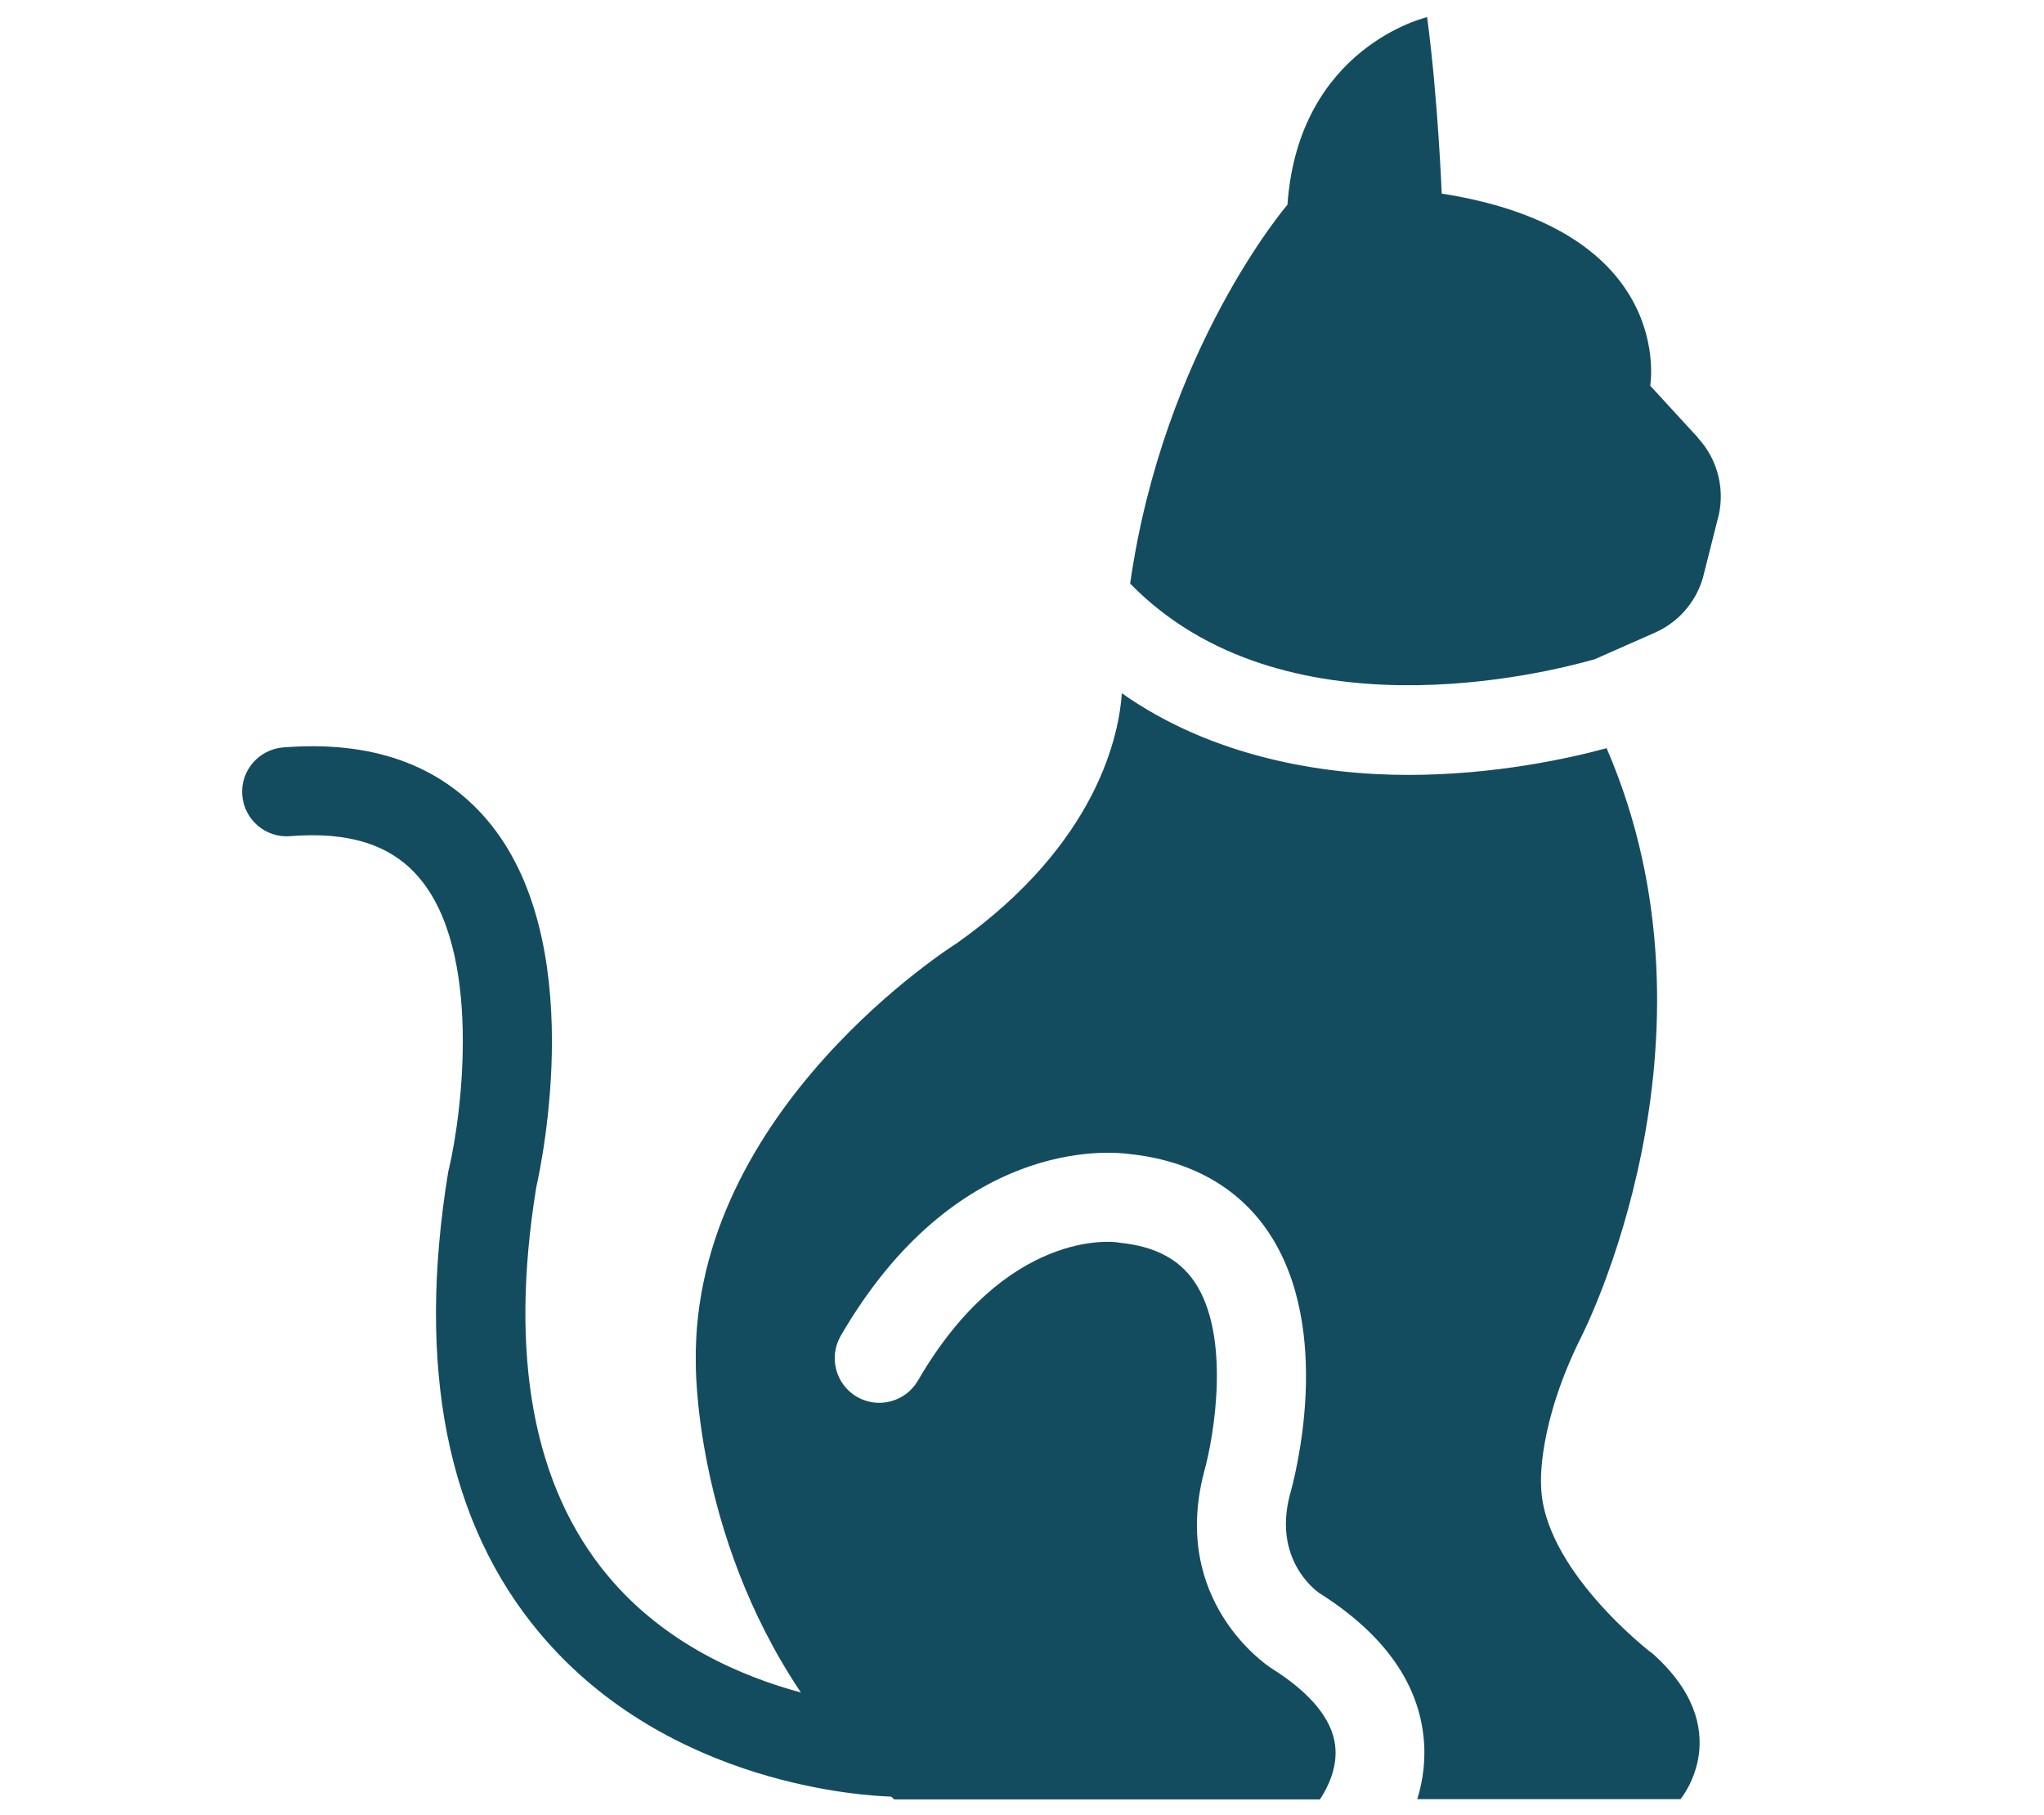
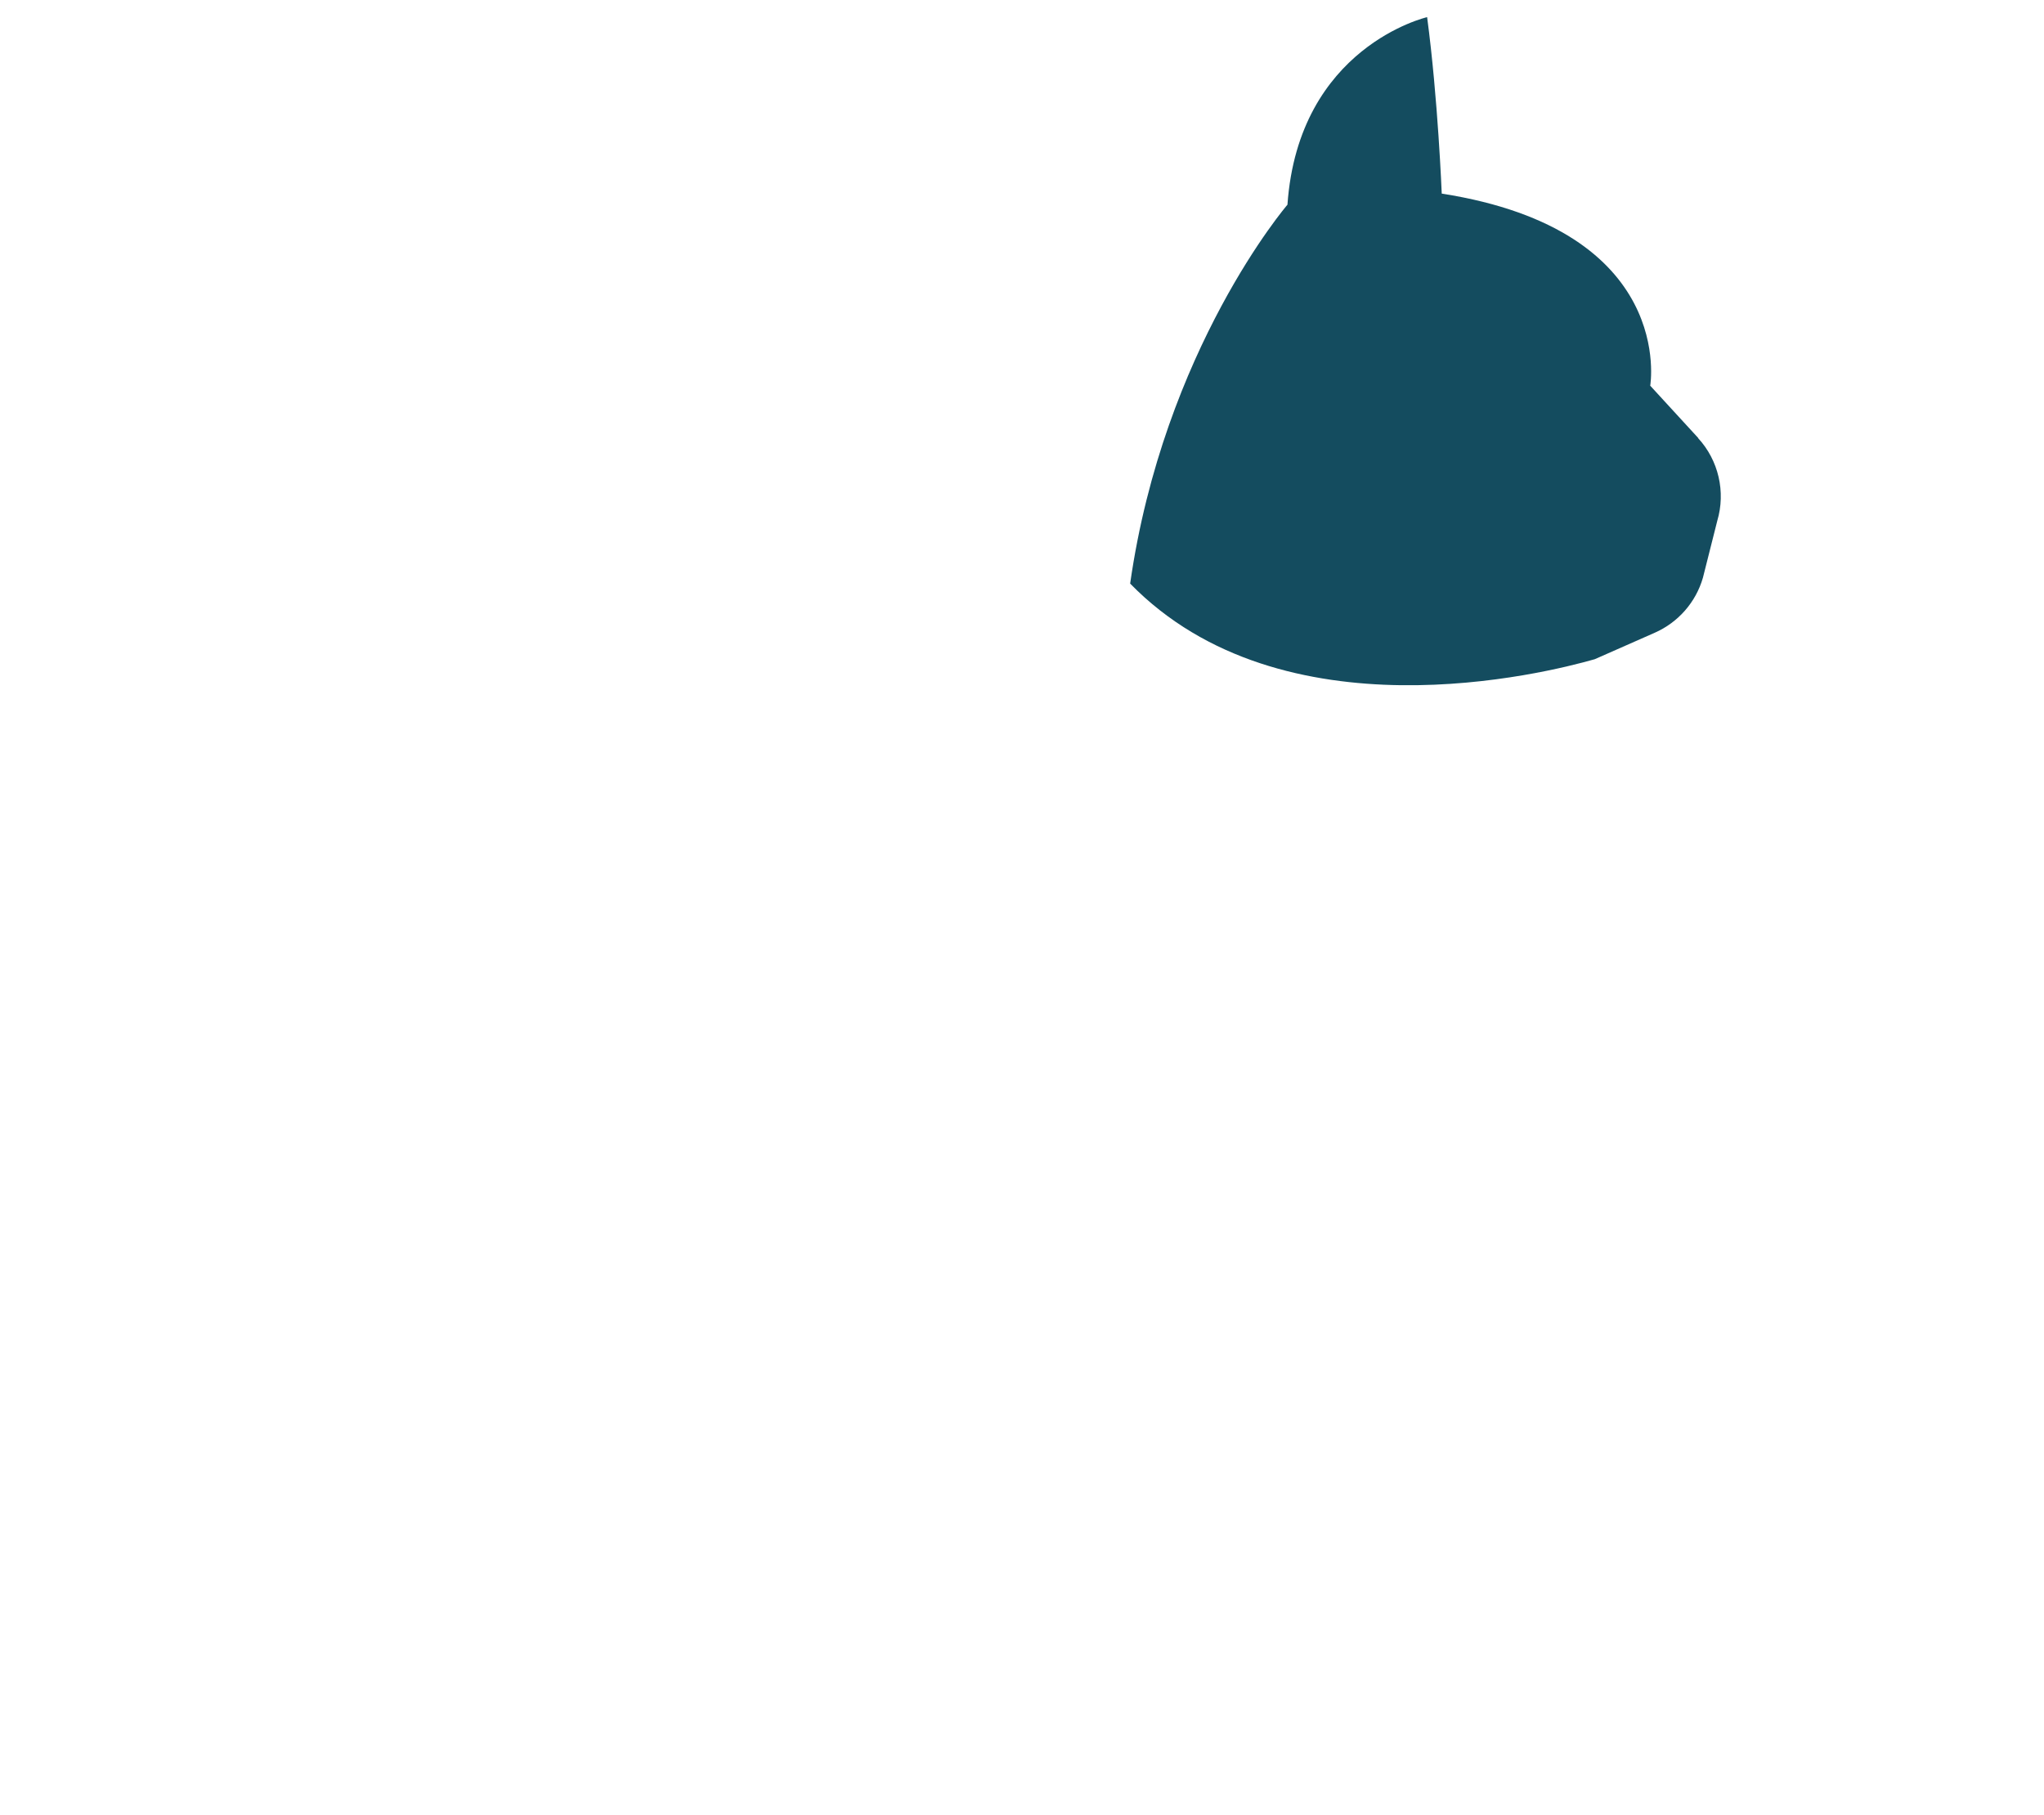
<svg xmlns="http://www.w3.org/2000/svg" id="Layer_1" data-name="Layer 1" viewBox="0 0 81.08 72">
  <defs>
    <style>
      .cls-1 {
        fill: #144c5f;
        stroke-width: 0px;
      }
    </style>
  </defs>
-   <path class="cls-1" d="M65.5,65.56s-4.37-3.35-4.37-6.71c0,0-.15-2.33,1.6-5.83,0,0,6.03-11.71,1-23.34-1.47.4-4.43,1.06-7.88,1.06s-7.79-.73-11.35-3.24c-.1,1.54-.9,5.92-6.55,9.92,0,0-10.5,6.56-10.35,16.62,0,0-.1,6.74,4.17,13.1-2.37-.64-5.41-1.94-7.65-4.62-2.97-3.55-3.93-8.74-2.85-15.41.21-.94,2.11-9.85-1.97-14.61-1.87-2.18-4.58-3.13-8.07-2.85-.97.08-1.7.93-1.62,1.9.08.97.93,1.7,1.9,1.62,2.32-.19,4,.34,5.1,1.63,2.53,2.94,1.72,9.34,1.2,11.56l-.03.12c-1.27,7.77-.05,13.94,3.65,18.33,5.09,6.05,12.97,6.43,13.92,6.46.04.04.08.07.12.11h16.89c.32-.49.71-1.28.6-2.15-.13-1.05-.99-2.09-2.54-3.06-.18-.12-3.99-2.66-2.66-7.77.4-1.41,1.08-5.43-.39-7.57-.61-.89-1.57-1.39-2.94-1.53l-.13-.02c-.15-.02-4.39-.54-7.89,5.49-.49.84-1.57,1.13-2.42.64-.84-.49-1.13-1.57-.64-2.42,4.55-7.84,10.62-7.33,11.46-7.21,2.39.25,4.28,1.3,5.48,3.06,2.65,3.9,1.06,9.82.87,10.48-.65,2.52.99,3.75,1.18,3.88,2.47,1.56,3.87,3.46,4.12,5.63.11.94-.01,1.79-.24,2.54h10.44s2.33-2.77-1.17-5.83Z" />
  <path class="cls-1" d="M67.36,17.37l-1.9-2.07s1.06-6.16-8.27-7.62c0,0-.15-3.79-.58-7,0,0-5.1,1.17-5.54,7.44,0,0-4.91,5.72-6.24,15.03,6.04,6.19,16.47,3.56,18.43,3l2.38-1.05c.93-.41,1.63-1.21,1.91-2.18l.57-2.26c.34-1.15.05-2.4-.76-3.28Z" />
</svg>